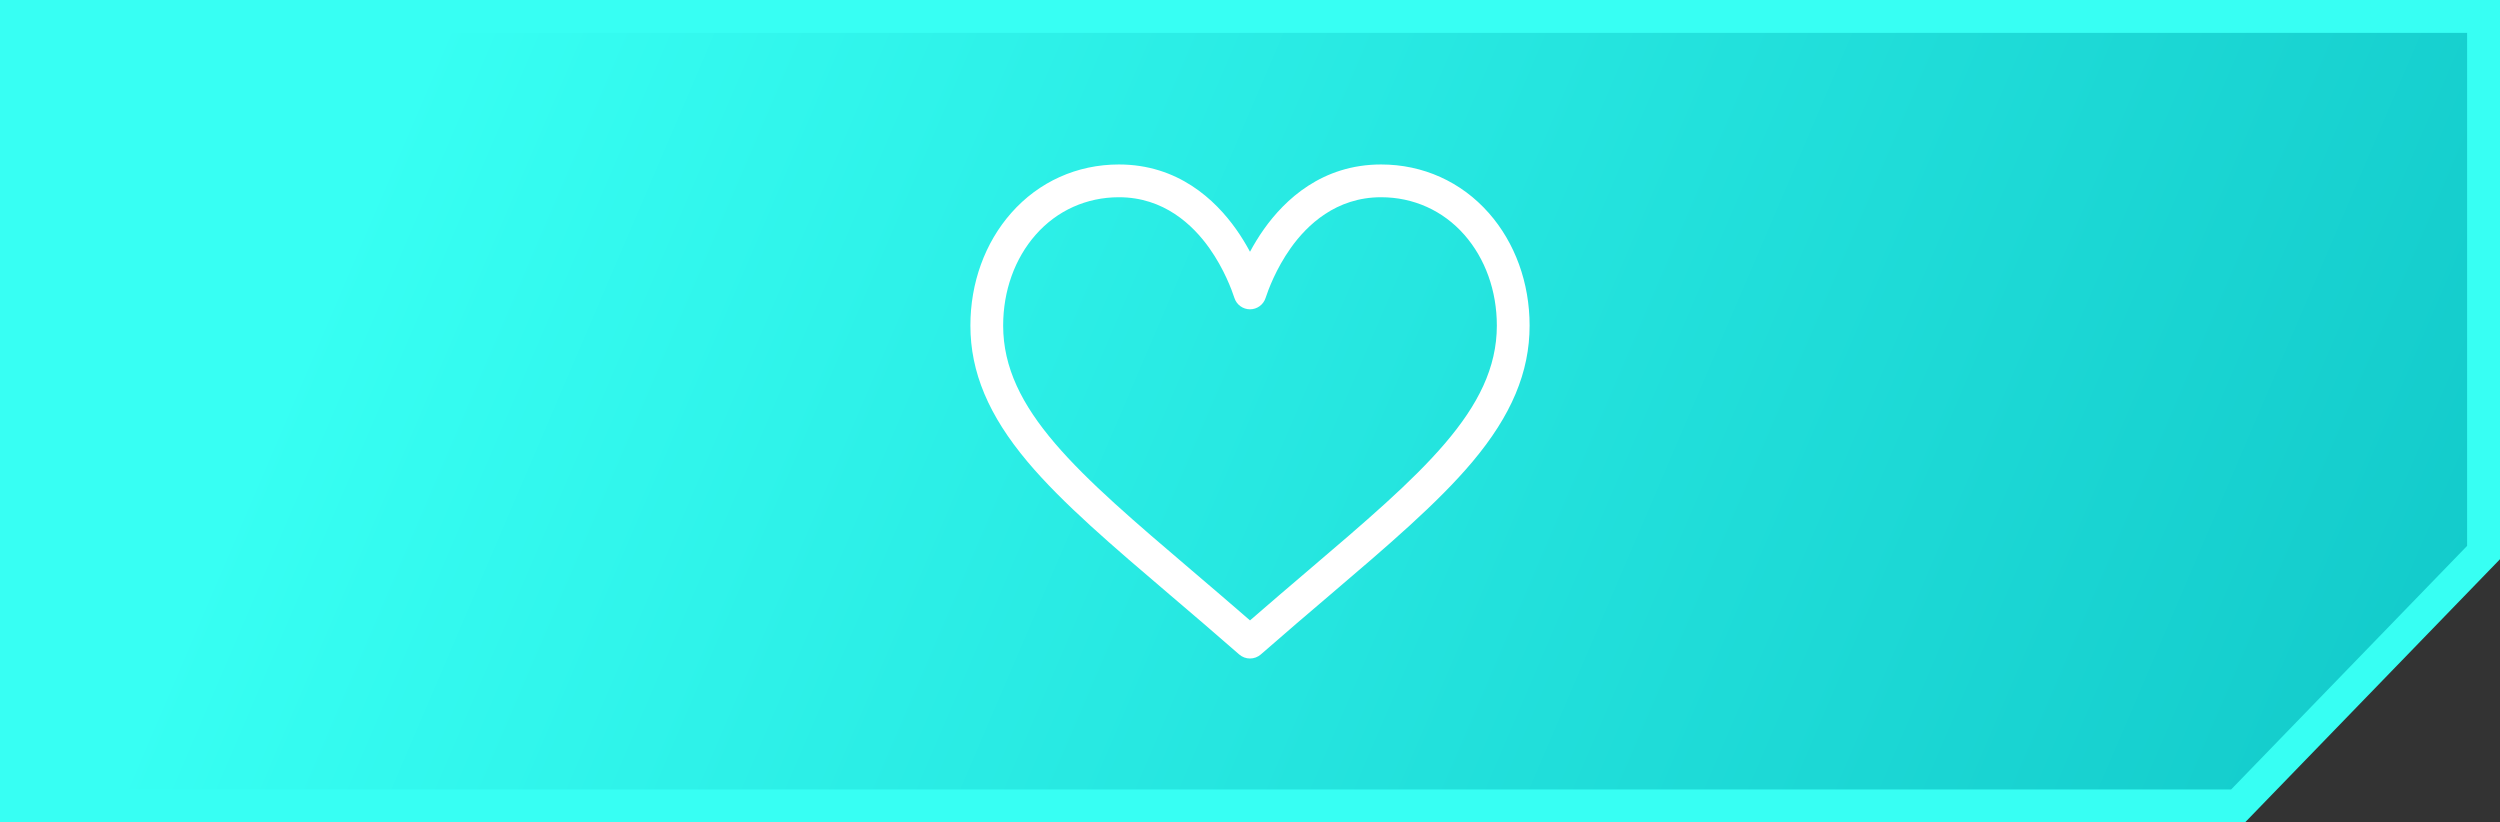
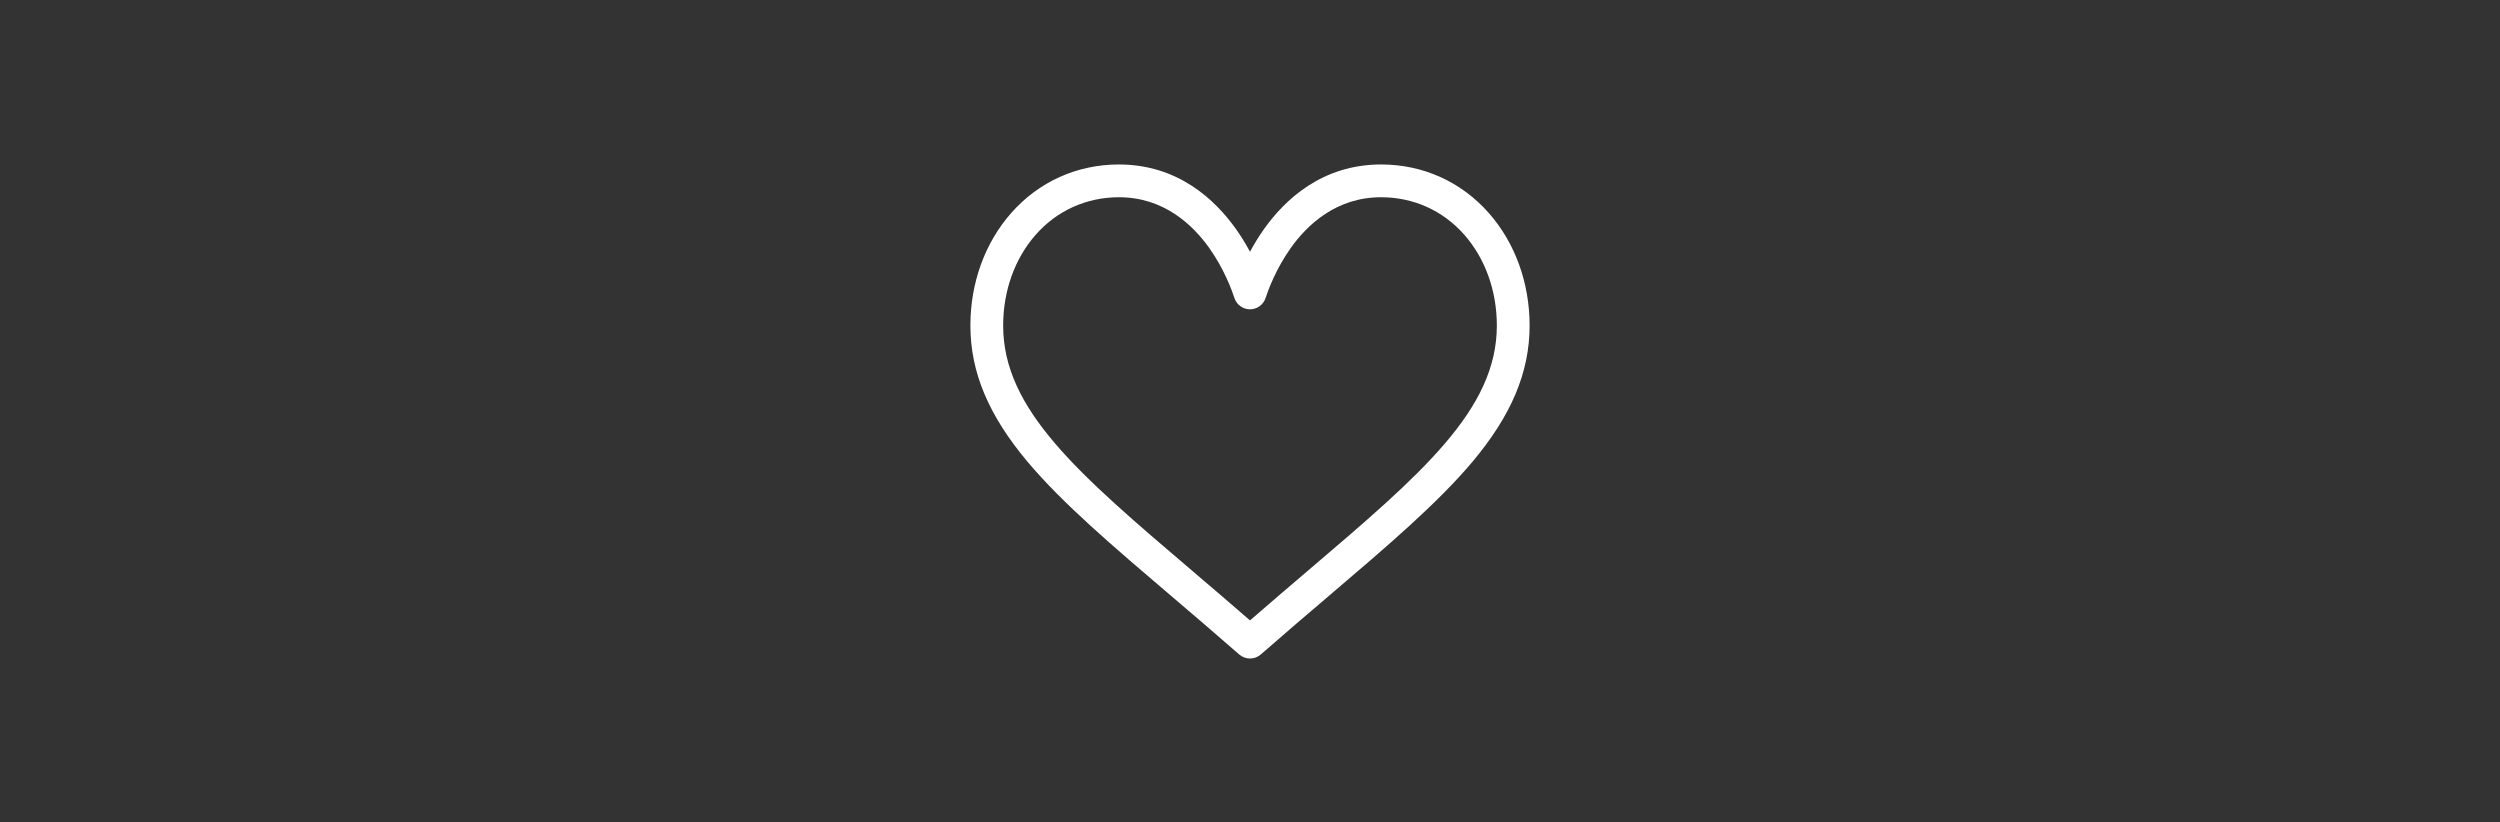
<svg xmlns="http://www.w3.org/2000/svg" width="152" height="50" viewBox="0 0 152 50" fill="none">
  <rect x="0" y="0" width="152" height="50" fill="#333333" stroke="none" />
-   <path d="M1 1H151V33.595L136.076 49H1V1Z" fill="url(#paint0_linear_2373_308)" stroke="#37FFF3" stroke-width="2" />
  <path d="M90.519 12.951C88.842 11.048 86.516 10 83.969 10C80.386 10 78.118 12.14 76.846 13.935C76.516 14.4 76.236 14.867 76 15.307C75.764 14.867 75.484 14.4 75.154 13.935C73.882 12.14 71.614 10 68.031 10C65.484 10 63.158 11.048 61.481 12.951C59.881 14.766 59 17.197 59 19.796C59 22.625 60.105 25.256 62.476 28.077C64.596 30.598 67.645 33.196 71.176 36.205C72.491 37.326 73.852 38.485 75.3 39.753L75.344 39.791C75.532 39.955 75.766 40.037 76 40.037C76.234 40.037 76.468 39.955 76.656 39.791L76.7 39.753C78.148 38.485 79.509 37.326 80.825 36.205C84.355 33.196 87.404 30.598 89.524 28.077C91.895 25.256 93 22.625 93 19.796C93 17.197 92.119 14.766 90.519 12.951ZM79.532 34.688C78.398 35.655 77.231 36.65 76 37.72C74.769 36.65 73.602 35.655 72.468 34.688C65.557 28.8 60.992 24.91 60.992 19.796C60.992 17.682 61.696 15.719 62.975 14.268C64.269 12.8 66.064 11.992 68.031 11.992C70.763 11.992 72.528 13.675 73.528 15.086C74.425 16.352 74.893 17.628 75.053 18.118C75.118 18.318 75.245 18.492 75.415 18.616C75.585 18.739 75.79 18.806 76 18.806C76.21 18.806 76.415 18.739 76.585 18.616C76.755 18.492 76.882 18.318 76.947 18.118C77.107 17.628 77.575 16.352 78.472 15.086C79.472 13.675 81.237 11.992 83.969 11.992C85.936 11.992 87.731 12.8 89.025 14.268C90.304 15.719 91.008 17.682 91.008 19.796C91.008 24.91 86.443 28.8 79.532 34.688Z" fill="white" />
  <defs>
    <linearGradient id="paint0_linear_2373_308" x1="27" y1="6.49015e-06" x2="144" y2="50" gradientUnits="userSpaceOnUse">
      <stop stop-color="#37FFF3" />
      <stop offset="1" stop-color="#13CBCB" />
    </linearGradient>
  </defs>
</svg>